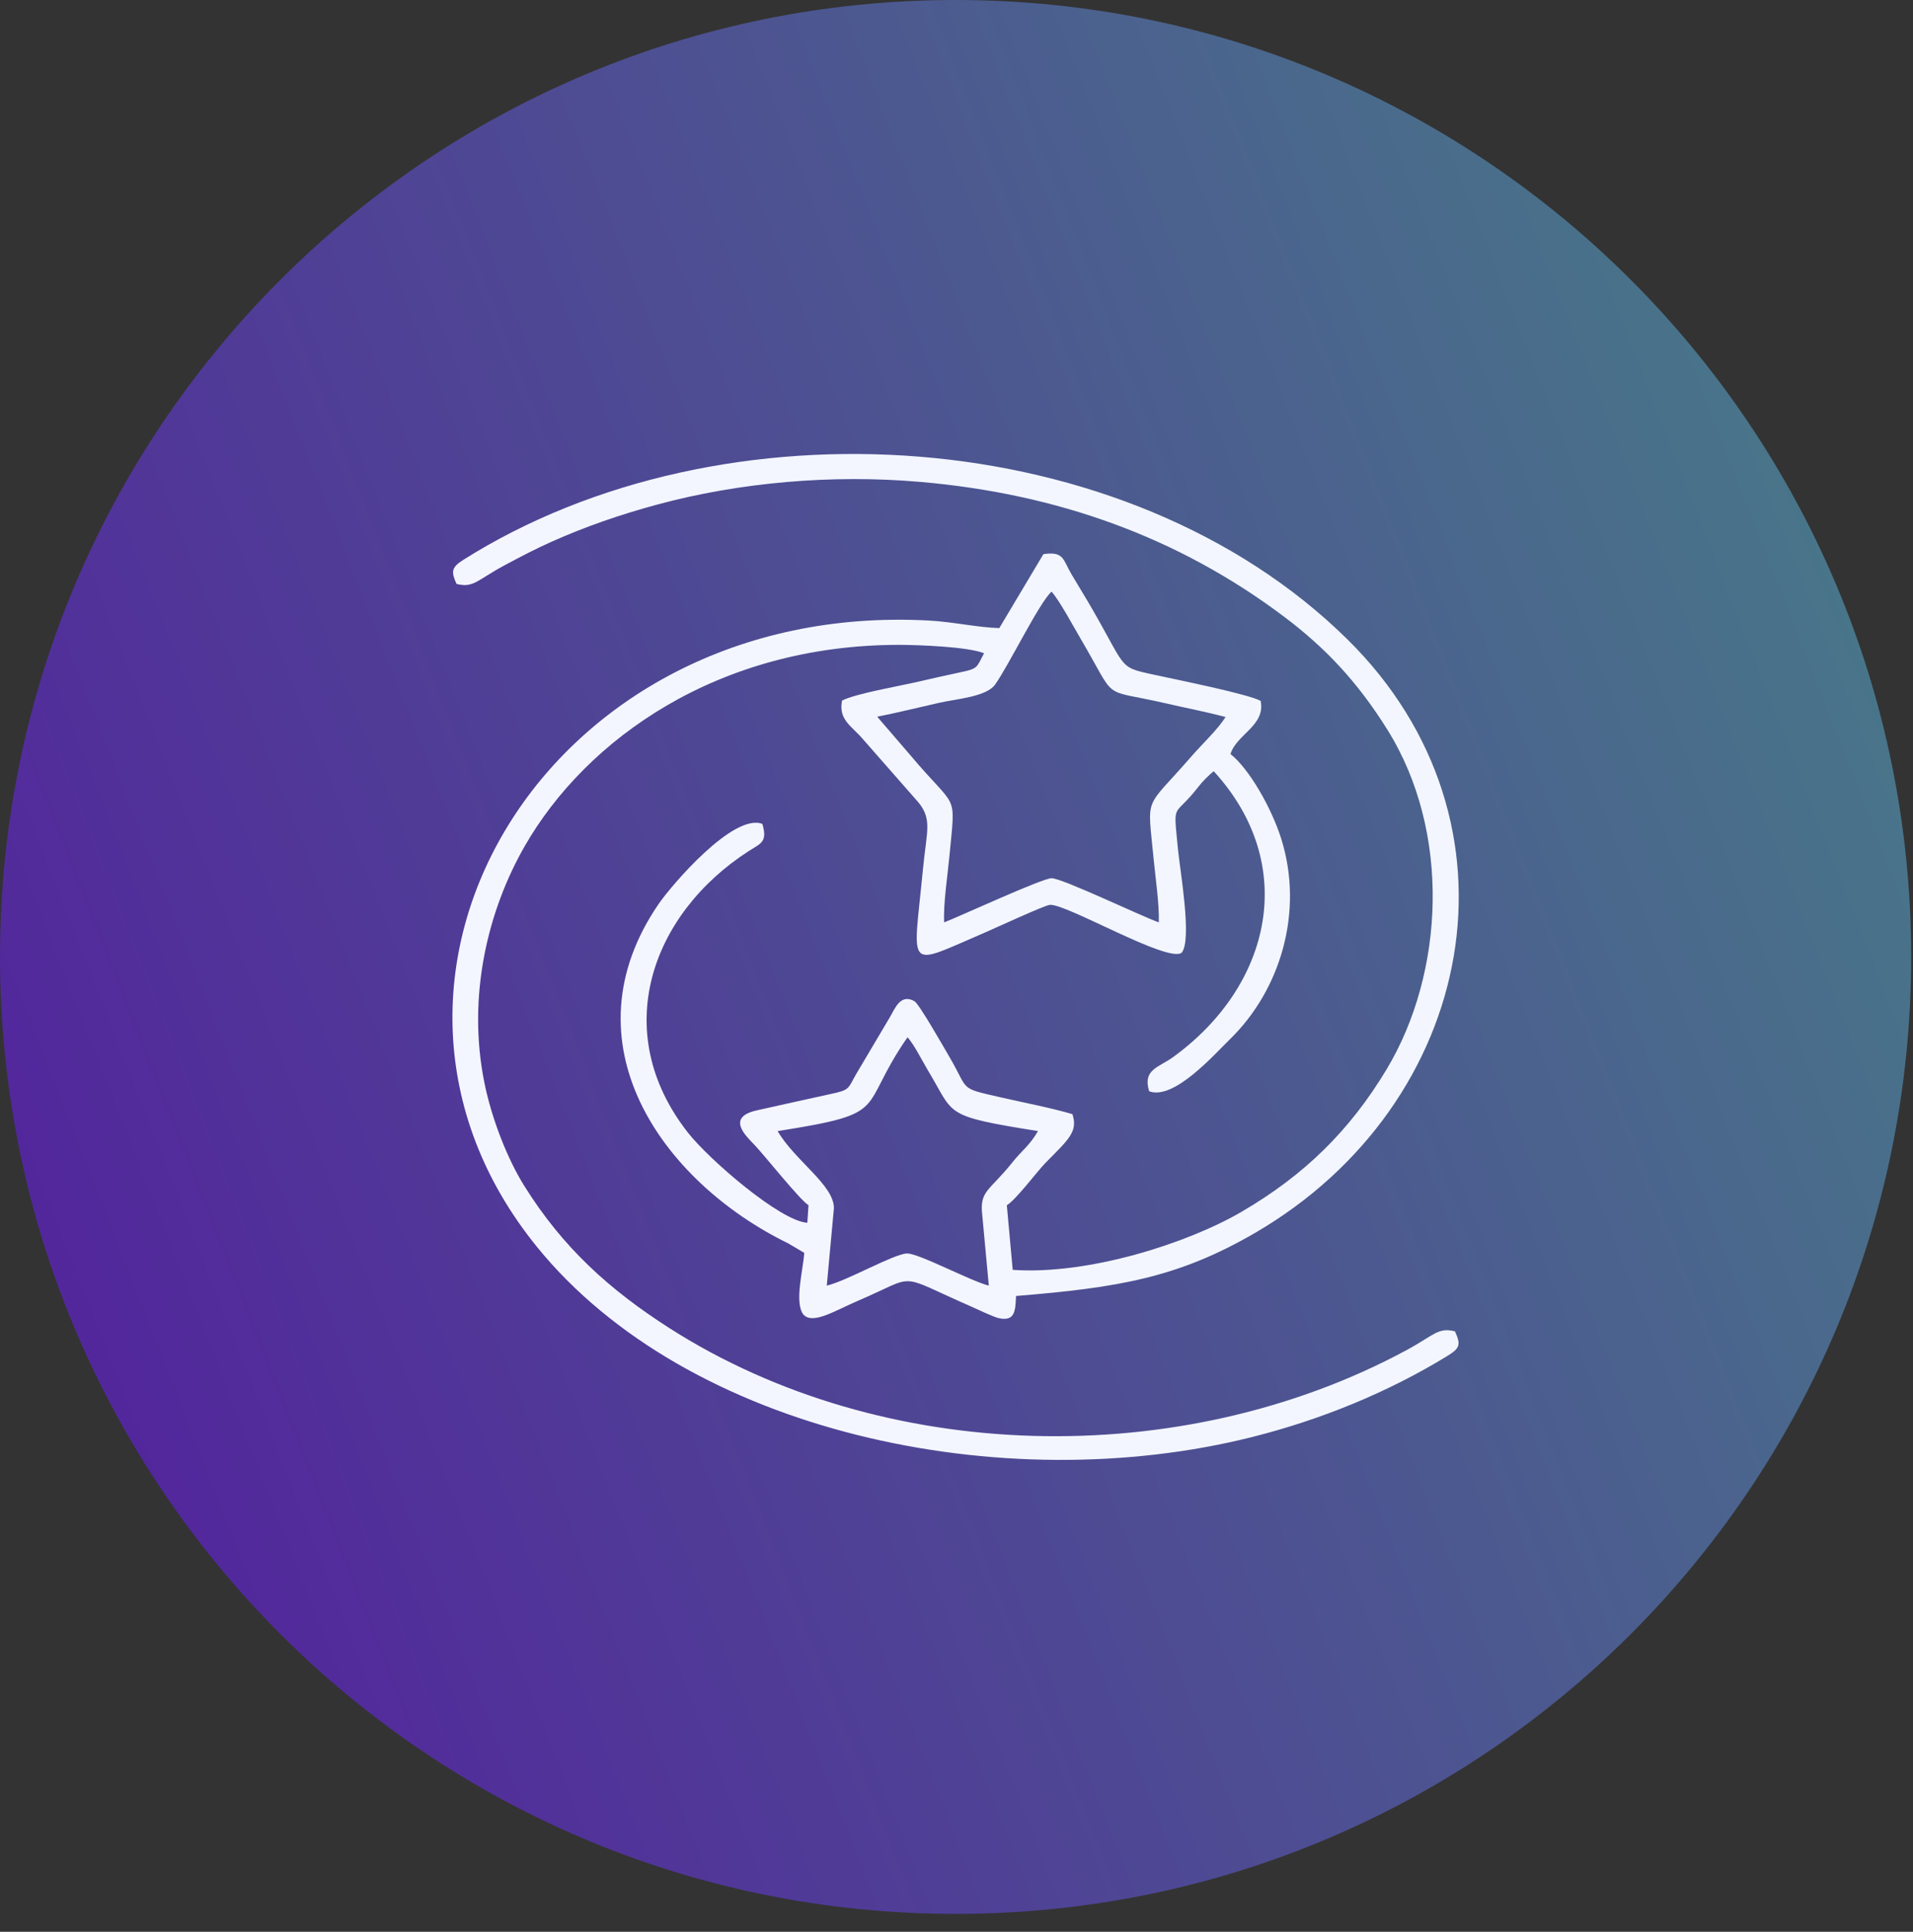
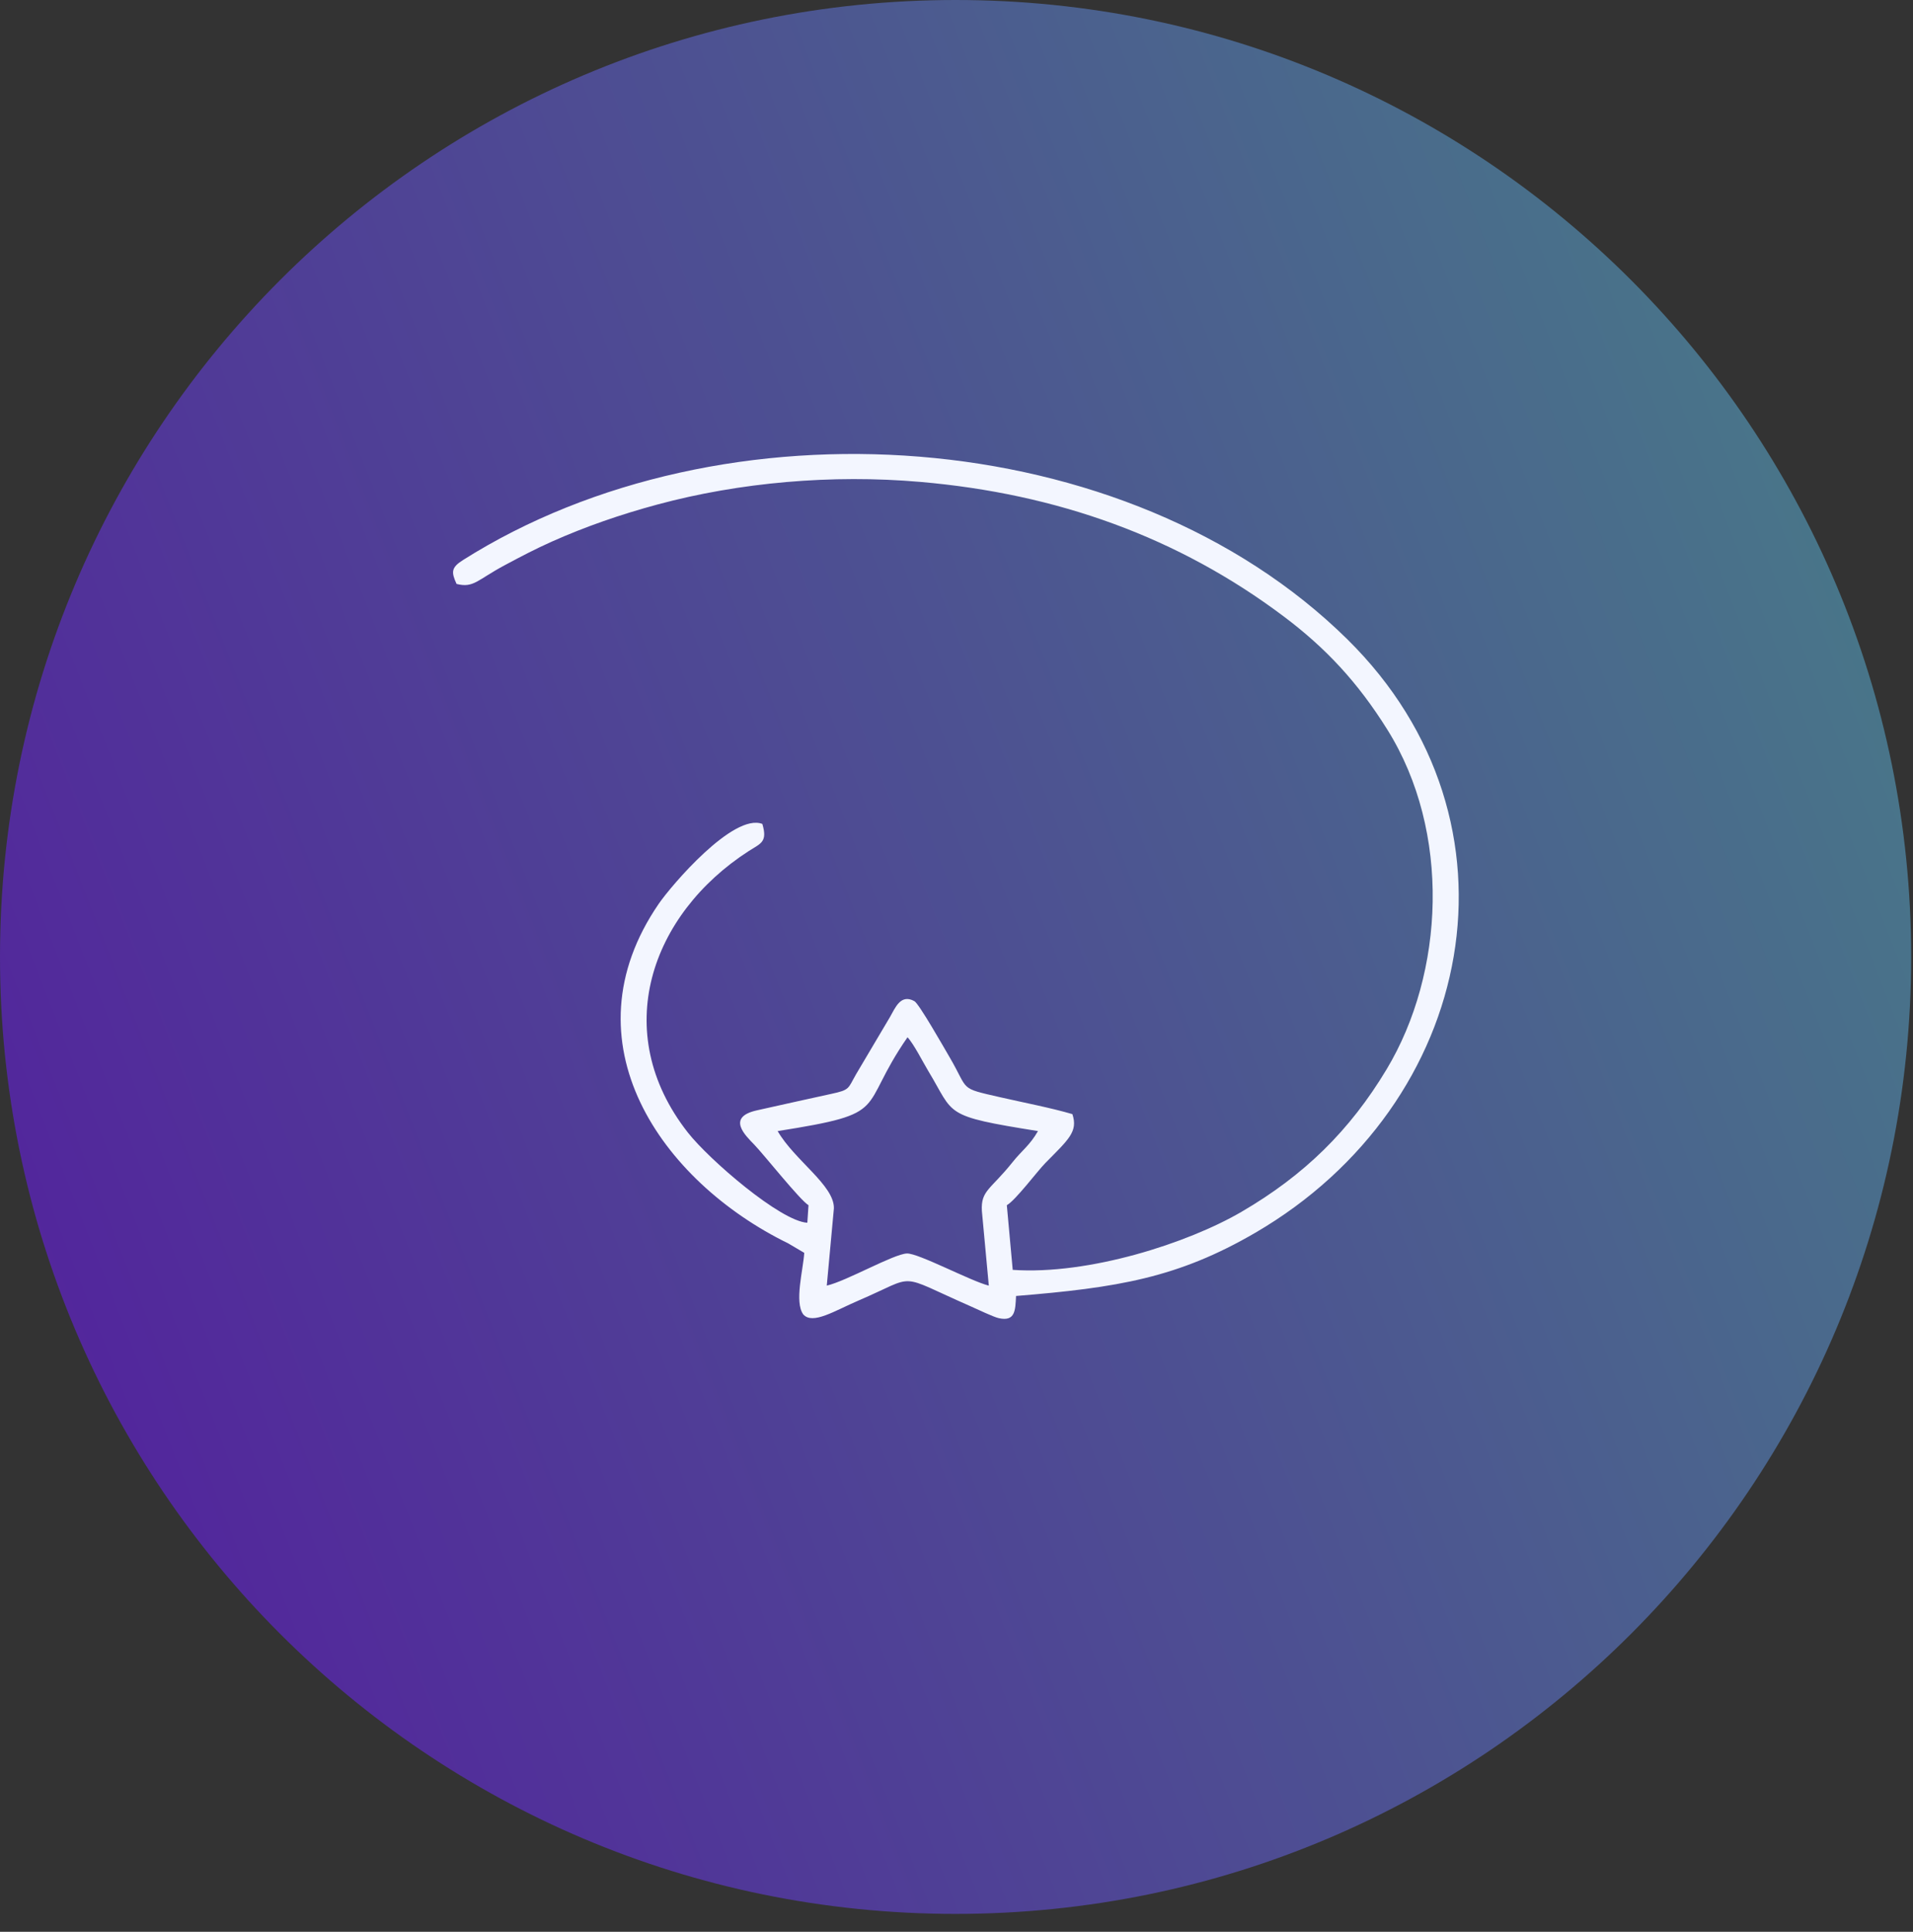
<svg xmlns="http://www.w3.org/2000/svg" width="101" height="102" viewBox="0 0 101 102" fill="none">
  <rect x="0" y="0" width="101" height="102" fill="#333333" stroke="none" />
  <path d="M50.451 101.054C78.315 101.054 100.903 78.432 100.903 50.527C100.903 22.622 78.315 0 50.451 0C22.588 0 0 22.622 0 50.527C0 78.432 22.588 101.054 50.451 101.054Z" fill="url(#paint0_linear_9_121)" />
-   <path fill-rule="evenodd" clip-rule="evenodd" d="M46.313 37.842C47.4 37.629 48.528 37.345 49.597 37.106C50.53 36.898 52.079 36.788 52.538 36.145C53.258 35.136 54.865 31.826 55.517 31.239C55.904 31.651 56.694 33.112 57.043 33.706C59.061 37.136 58.017 36.322 61.54 37.134C62.594 37.377 63.652 37.582 64.705 37.855C64.302 38.512 63.493 39.258 62.921 39.918C60.391 42.836 60.577 41.879 60.906 45.334C61.001 46.323 61.211 47.745 61.181 48.701C60.247 48.374 56.094 46.373 55.518 46.371C55.028 46.37 50.679 48.382 49.848 48.702C49.796 47.749 50.035 46.177 50.131 45.161C50.454 41.711 50.565 42.861 48.048 39.857L46.314 37.842L46.313 37.842ZM52.762 33.164C51.613 33.132 50.325 32.834 49.038 32.765C28.842 31.666 16.894 51.708 28.342 65.826C36.282 75.617 52.915 79.201 66.134 75.869C69.765 74.953 73.282 73.513 76.399 71.605C77.087 71.185 77.135 70.998 76.817 70.296C75.924 70.067 75.708 70.506 74.261 71.287C62.37 77.703 46.618 77.337 35.34 70.123C32.201 68.115 29.725 65.894 27.673 62.604C26.782 61.176 25.959 59.07 25.573 57.162C24.648 52.577 25.767 48.044 27.71 44.665C30.951 39.026 37.914 34.046 47.476 34.049C48.516 34.05 51.096 34.148 51.956 34.491C51.534 35.284 51.657 35.299 50.615 35.517C49.92 35.662 49.191 35.831 48.492 35.991C47.406 36.242 45.217 36.612 44.458 36.989C44.256 38.026 44.973 38.325 45.593 39.065L48.323 42.176C49.275 43.195 48.933 43.756 48.724 45.938C48.21 51.326 47.759 51.057 51.996 49.241C52.509 49.021 55.133 47.806 55.423 47.777C56.272 47.688 61.686 50.878 62.391 50.3C62.952 49.617 62.292 45.894 62.19 44.817C61.943 42.209 61.942 43.255 63.258 41.558C63.524 41.216 63.767 40.986 64.08 40.719C68.599 45.654 67.128 52.051 61.932 55.818C61.17 56.37 60.318 56.466 60.671 57.617C61.975 58.125 64.174 55.609 64.909 54.899C67.6 52.297 68.862 48.138 67.638 44.266C67.128 42.654 65.951 40.589 64.965 39.814C65.292 38.759 66.82 38.321 66.558 37.007C65.879 36.638 62.095 35.881 60.85 35.609C58.971 35.198 59.524 35.315 57.432 31.756C57.13 31.243 56.836 30.776 56.557 30.297C56.111 29.529 56.169 29.105 55.089 29.258L52.761 33.162L52.762 33.164Z" fill="#F3F6FF" />
  <path fill-rule="evenodd" clip-rule="evenodd" d="M41.057 59.722C47.164 58.757 45.221 58.652 47.913 54.769C48.241 55.11 48.747 56.115 49.015 56.557C50.422 58.878 49.733 58.912 54.802 59.721C54.368 60.479 53.958 60.737 53.461 61.361C52.305 62.813 51.778 62.849 51.84 63.938L52.206 67.882C51.255 67.645 48.478 66.157 47.879 66.184C47.167 66.216 44.696 67.64 43.651 67.881L44.027 63.801C44.053 62.584 41.953 61.272 41.057 59.721L41.057 59.722ZM24.102 30.831C25.009 31.062 25.192 30.62 26.656 29.839C27.517 29.379 28.255 28.989 29.162 28.585C30.907 27.809 32.743 27.168 34.73 26.633C39.043 25.472 43.914 25.039 48.58 25.444C55.811 26.068 62.211 28.36 67.79 32.558C69.996 34.218 71.678 36.015 73.247 38.524C76.626 43.93 76.263 51.378 73.208 56.461C71.263 59.698 68.861 62.052 65.547 63.985C62.701 65.644 57.481 67.325 53.468 67.049L53.157 63.635C53.623 63.372 54.758 61.849 55.192 61.407C56.406 60.172 56.931 59.755 56.618 58.826C55.494 58.495 54.058 58.22 52.818 57.937C50.588 57.427 51.182 57.607 50.136 55.822C49.839 55.316 48.525 53 48.278 52.862C47.551 52.46 47.269 53.21 46.984 53.706L45.197 56.722C44.76 57.484 44.885 57.543 43.893 57.756C42.608 58.034 41.267 58.337 39.964 58.626C38.331 58.987 39.36 59.959 39.821 60.436C40.333 60.966 42.242 63.372 42.686 63.635L42.624 64.561C41.219 64.489 37.45 61.244 36.314 59.795C32.155 54.489 34.361 48.27 39.529 44.937C40.161 44.529 40.536 44.473 40.25 43.504C38.719 42.91 35.443 46.754 34.78 47.72C29.766 55.027 34.909 62.375 41.617 65.652L42.461 66.15C42.41 67.031 41.931 68.743 42.408 69.399C42.901 69.963 44.061 69.211 45.326 68.669C48.515 67.302 47.24 67.215 51.264 68.981C51.594 69.125 52.446 69.537 52.736 69.6C53.614 69.793 53.604 69.169 53.644 68.428C59.002 67.991 62.177 67.475 66.267 65.095C77.944 58.299 80.925 43.406 71.135 33.755C59.488 22.275 38.128 20.918 24.443 29.572C23.822 29.965 23.817 30.203 24.104 30.83L24.102 30.831Z" fill="#F3F6FF" />
  <defs>
    <linearGradient id="paint0_linear_9_121" x1="-2.49159e-06" y1="72.793" x2="139.49" y2="18.064" gradientUnits="userSpaceOnUse">
      <stop stop-color="#53239D" />
      <stop offset="1" stop-color="#449781" />
    </linearGradient>
  </defs>
</svg>